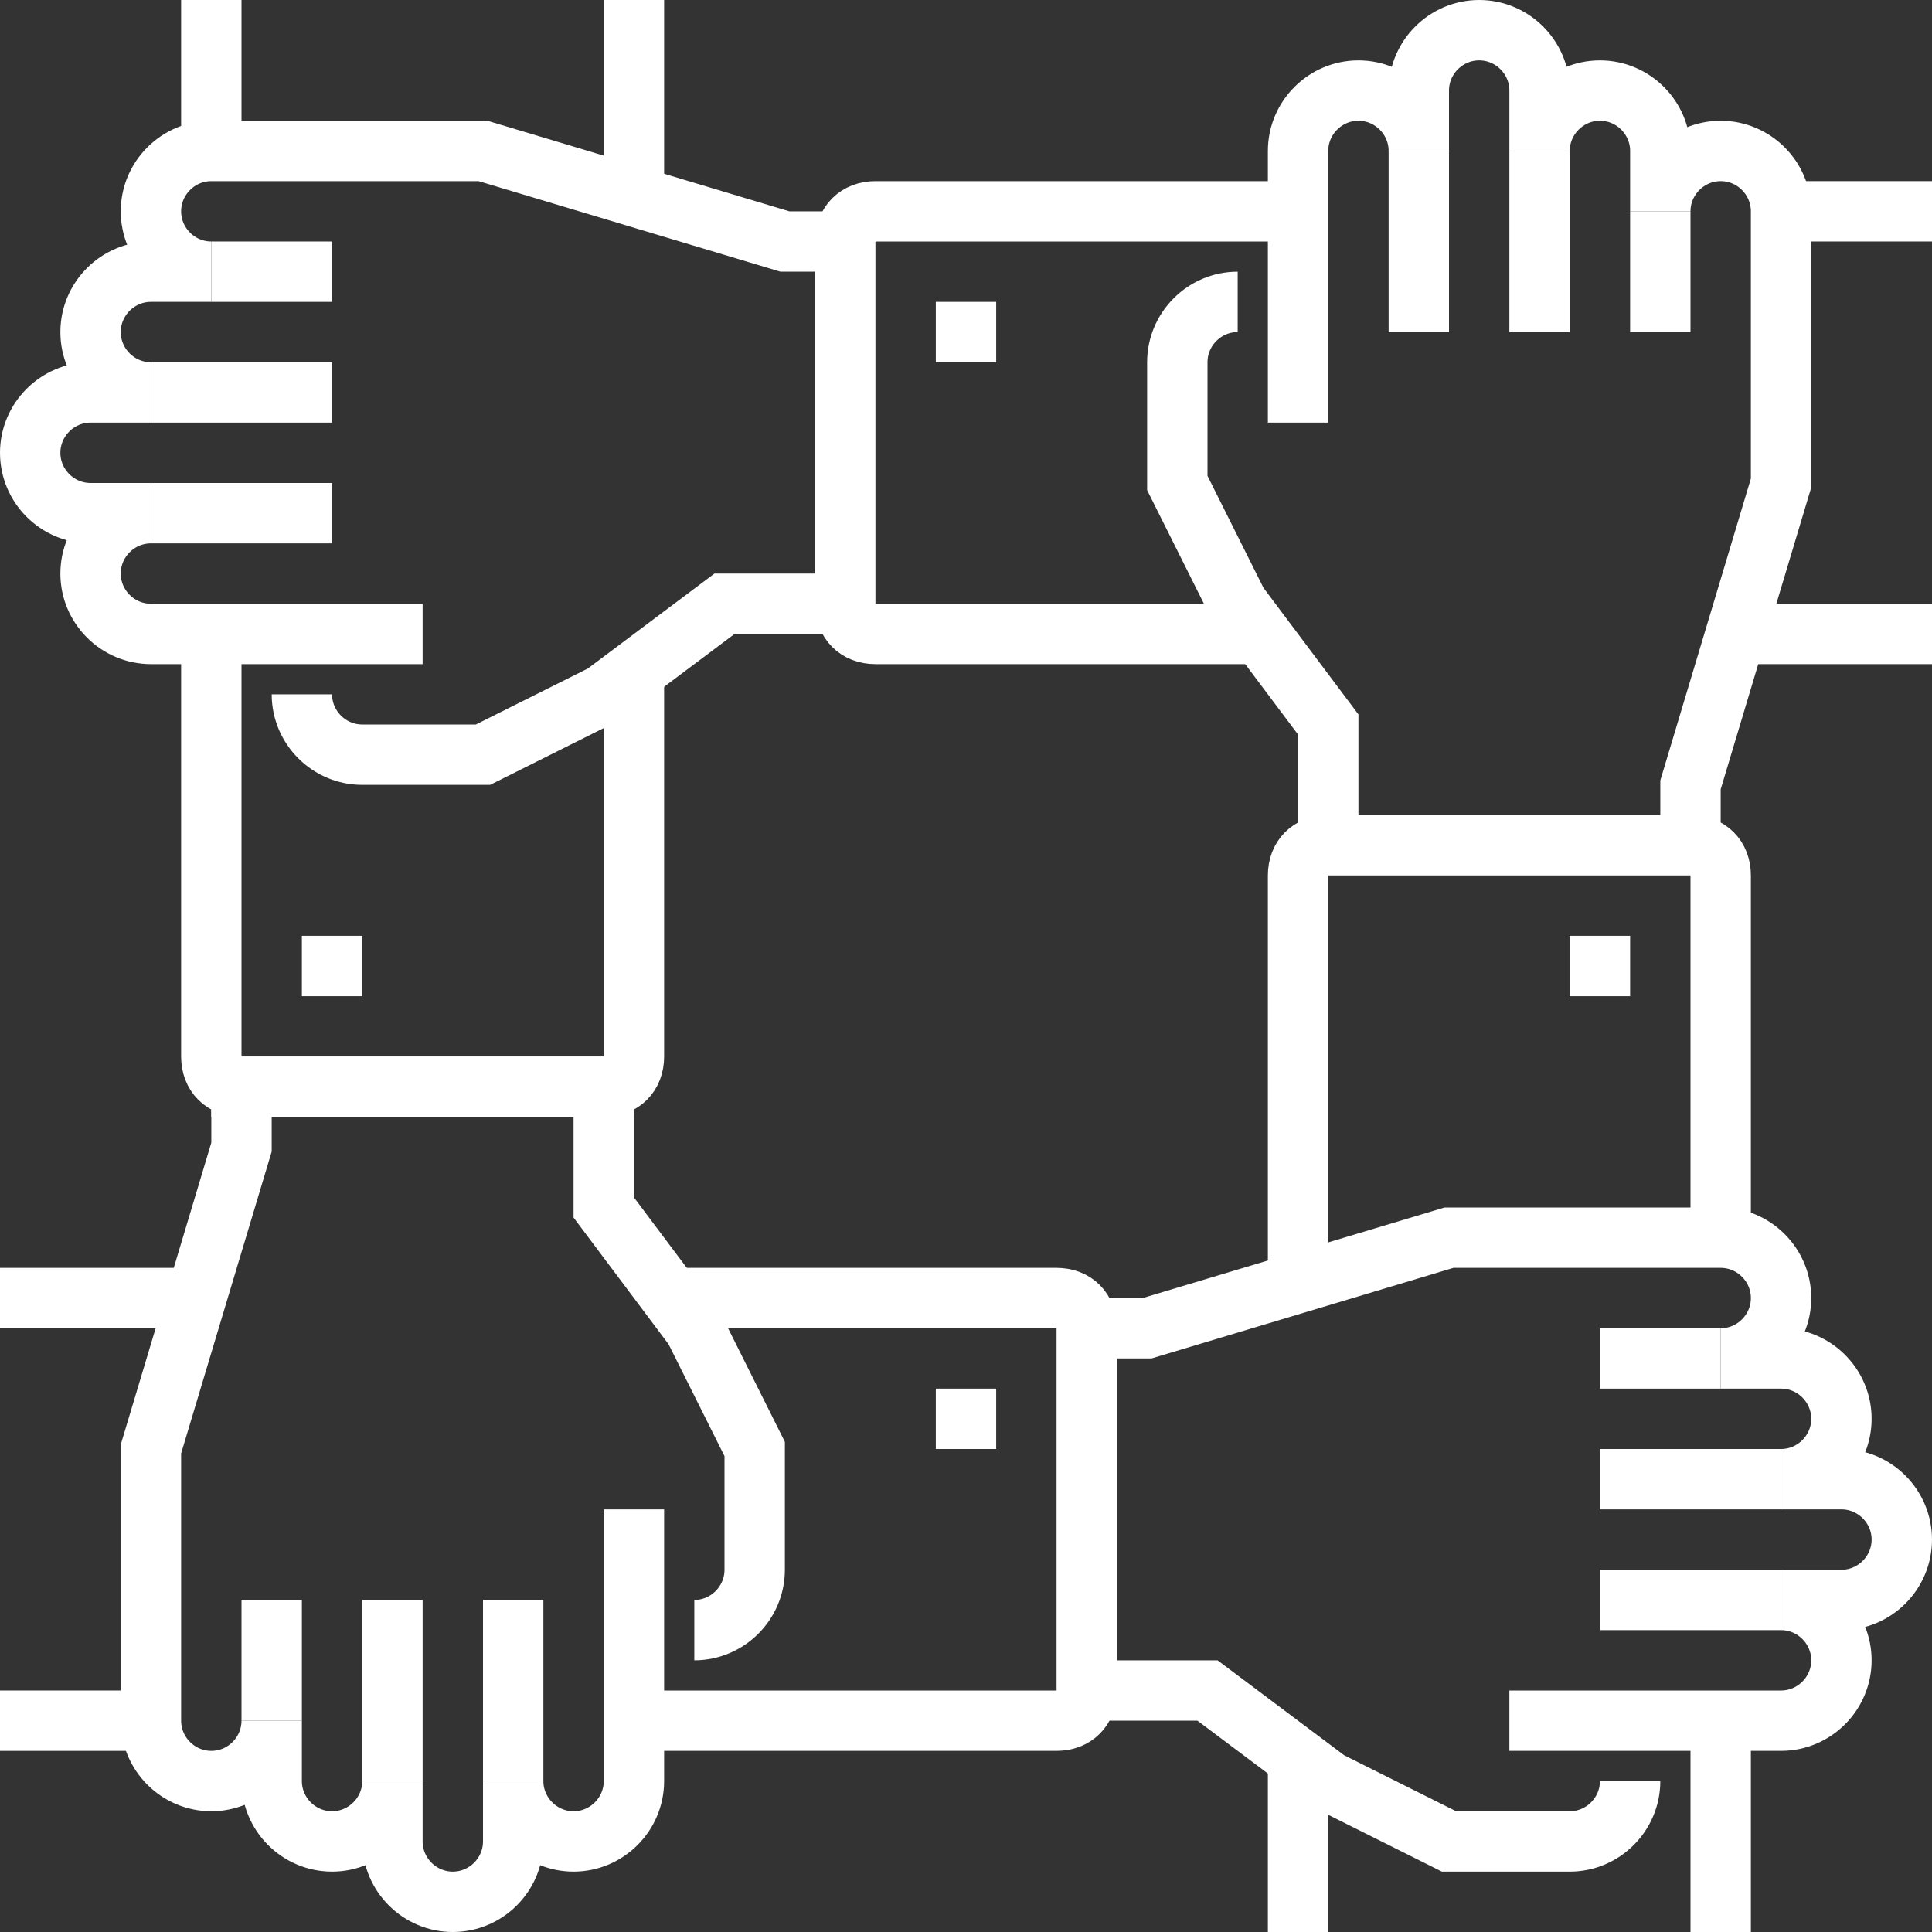
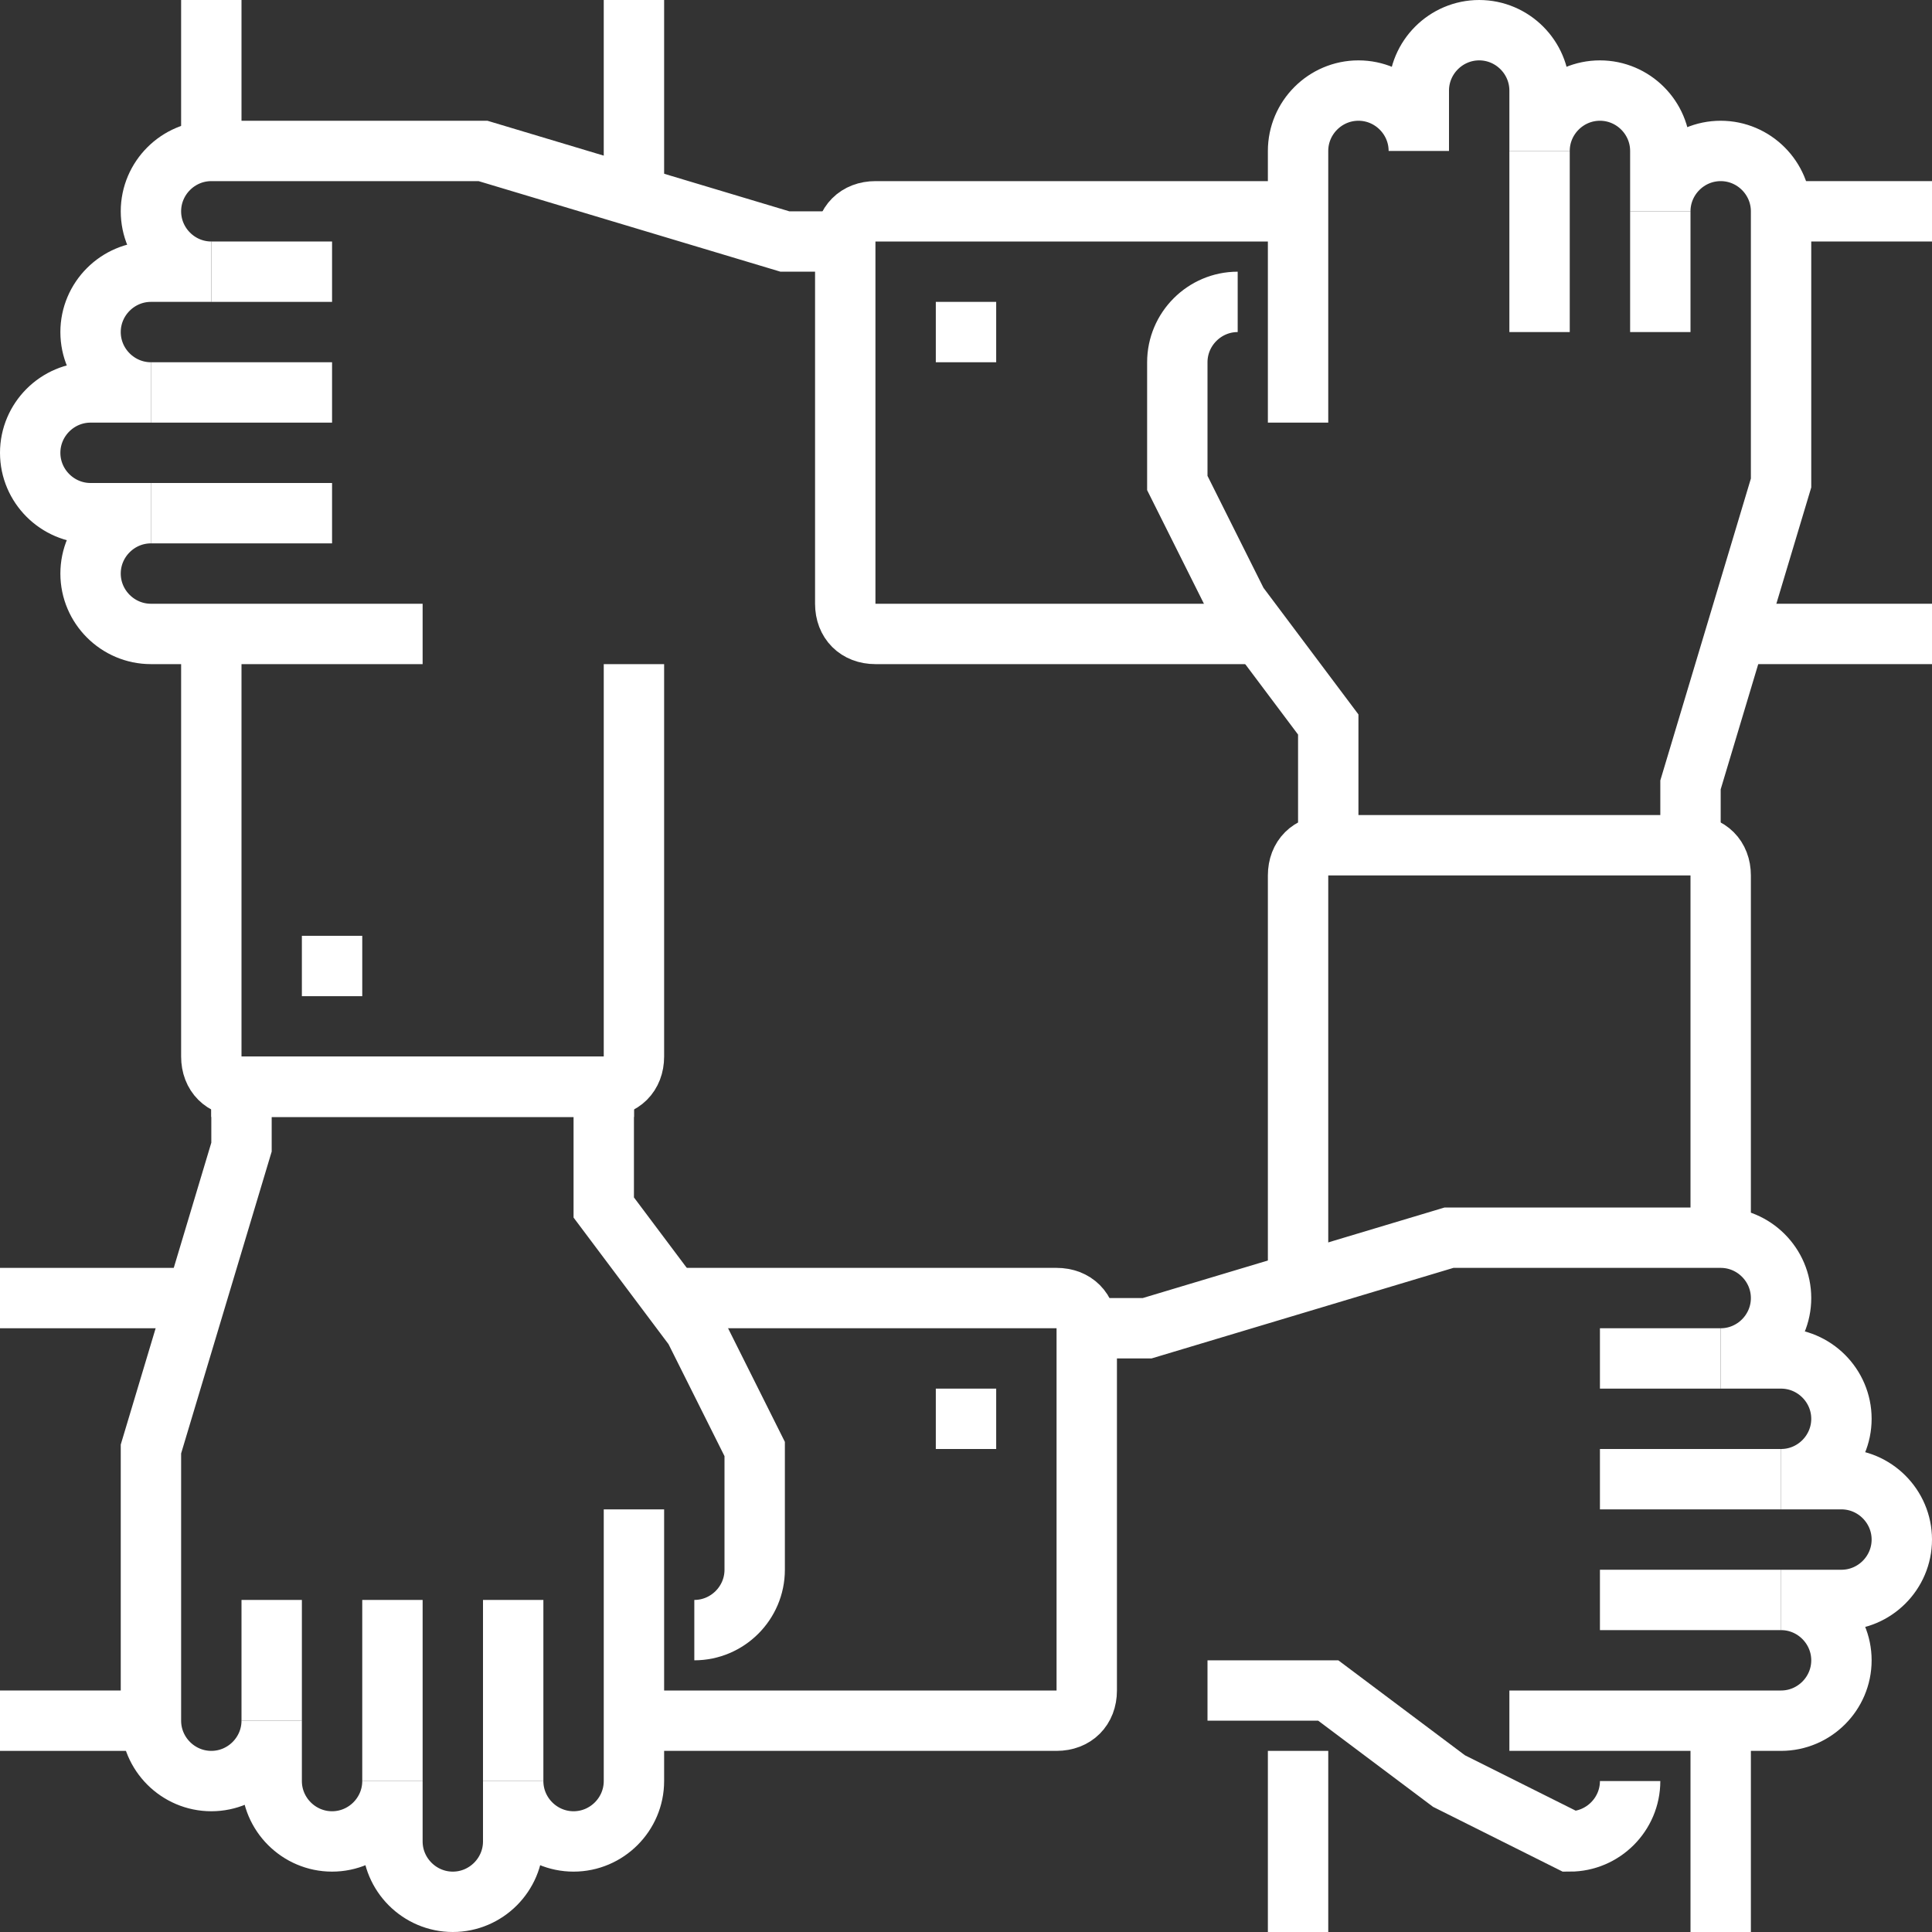
<svg xmlns="http://www.w3.org/2000/svg" id="_x30_9_x5F_teamwork_x5F_collaboration" x="0px" y="0px" viewBox="0 0 64 64" style="enable-background:new 0 0 64 64;" xml:space="preserve">
  <rect x="0" y="0" width="64" height="64" fill="#333333" stroke="none" />
  <style type="text/css">	.st0{fill:none;stroke:#FFFFFF;stroke-width:2;stroke-miterlimit:10;}</style>
  <g>
    <g>
      <g>
        <g>
          <line class="st0" x1="10" y1="32" x2="12" y2="32" />
          <line class="st0" x1="7" y1="5" x2="7" y2="0" />
          <path class="st0" d="M21,22v13c0,0.6-0.4,1-1,1H8c-0.6,0-1-0.4-1-1V21" />
          <line class="st0" x1="21" y1="0" x2="21" y2="6" />
        </g>
        <g>
          <g>
            <g>
              <path class="st0" d="M28,8h-2L16,5H7C5.9,5,5,5.9,5,7s0.9,2,2,2H5c-1.1,0-2,0.9-2,2s0.9,2,2,2H3c-1.1,0-2,0.9-2,2s0.9,2,2,2h2        c-1.1,0-2,0.9-2,2s0.9,2,2,2h9" />
              <line class="st0" x1="5" y1="17" x2="11" y2="17" />
              <line class="st0" x1="5" y1="13" x2="11" y2="13" />
              <line class="st0" x1="7" y1="9" x2="11" y2="9" />
-               <path class="st0" d="M10,23c0,1.1,0.9,2,2,2h4l4-2l4-3h4" />
            </g>
          </g>
          <g>
            <line class="st0" x1="32" y1="10" x2="32" y2="12" />
            <line class="st0" x1="59" y1="7" x2="64" y2="7" />
            <path class="st0" d="M42,21H29c-0.6,0-1-0.4-1-1V8c0-0.6,0.4-1,1-1h14" />
            <line class="st0" x1="64" y1="21" x2="58" y2="21" />
          </g>
        </g>
        <g>
          <g>
            <g>
              <path class="st0" d="M56,28v-2l3-10V7c0-1.1-0.9-2-2-2c-1.1,0-2,0.9-2,2V5c0-1.1-0.9-2-2-2c-1.1,0-2,0.9-2,2V3        c0-1.1-0.9-2-2-2c-1.1,0-2,0.9-2,2v2c0-1.1-0.9-2-2-2c-1.1,0-2,0.9-2,2v9" />
-               <line class="st0" x1="47" y1="5" x2="47" y2="11" />
              <line class="st0" x1="51" y1="5" x2="51" y2="11" />
              <line class="st0" x1="55" y1="7" x2="55" y2="11" />
              <path class="st0" d="M41,10c-1.1,0-2,0.9-2,2v4l2,4l3,4v4" />
            </g>
          </g>
          <g>
-             <line class="st0" x1="52" y1="32" x2="54" y2="32" />
            <line class="st0" x1="43" y1="58" x2="43" y2="64" />
            <path class="st0" d="M57,41V29c0-0.6-0.4-1-1-1H44c-0.6,0-1,0.4-1,1v13" />
            <line class="st0" x1="57" y1="64" x2="57" y2="57" />
          </g>
        </g>
        <g>
          <g>
            <g>
              <path class="st0" d="M36,44h2l10-3h9c1.1,0,2,0.9,2,2s-0.9,2-2,2h2c1.1,0,2,0.9,2,2s-0.9,2-2,2h2c1.1,0,2,0.9,2,2s-0.9,2-2,2        h-2c1.1,0,2,0.9,2,2s-0.9,2-2,2h-9" />
              <line class="st0" x1="59" y1="53" x2="53" y2="53" />
              <line class="st0" x1="59" y1="49" x2="53" y2="49" />
              <line class="st0" x1="57" y1="45" x2="53" y2="45" />
-               <path class="st0" d="M54,59c0,1.1-0.9,2-2,2h-4l-4-2l-4-3h-4" />
+               <path class="st0" d="M54,59c0,1.1-0.9,2-2,2l-4-2l-4-3h-4" />
            </g>
          </g>
          <g>
            <line class="st0" x1="32" y1="46" x2="32" y2="48" />
            <line class="st0" x1="7" y1="43" x2="0" y2="43" />
            <path class="st0" d="M21,57h14c0.6,0,1-0.4,1-1V44c0-0.6-0.4-1-1-1H22" />
            <line class="st0" x1="0" y1="57" x2="5" y2="57" />
          </g>
        </g>
        <g>
          <g>
            <path class="st0" d="M8,36v2L5,48v9c0,1.1,0.9,2,2,2c1.1,0,2-0.9,2-2v2c0,1.1,0.9,2,2,2c1.1,0,2-0.9,2-2v2c0,1.1,0.9,2,2,2       c1.1,0,2-0.9,2-2v-2c0,1.1,0.9,2,2,2c1.1,0,2-0.9,2-2v-9" />
            <line class="st0" x1="17" y1="59" x2="17" y2="53" />
            <line class="st0" x1="13" y1="59" x2="13" y2="53" />
            <line class="st0" x1="9" y1="57" x2="9" y2="53" />
            <path class="st0" d="M23,54c1.1,0,2-0.9,2-2v-4l-2-4l-3-4v-4" />
          </g>
        </g>
        <line class="st0" x1="7" y1="36" x2="21" y2="36" />
      </g>
    </g>
  </g>
</svg>